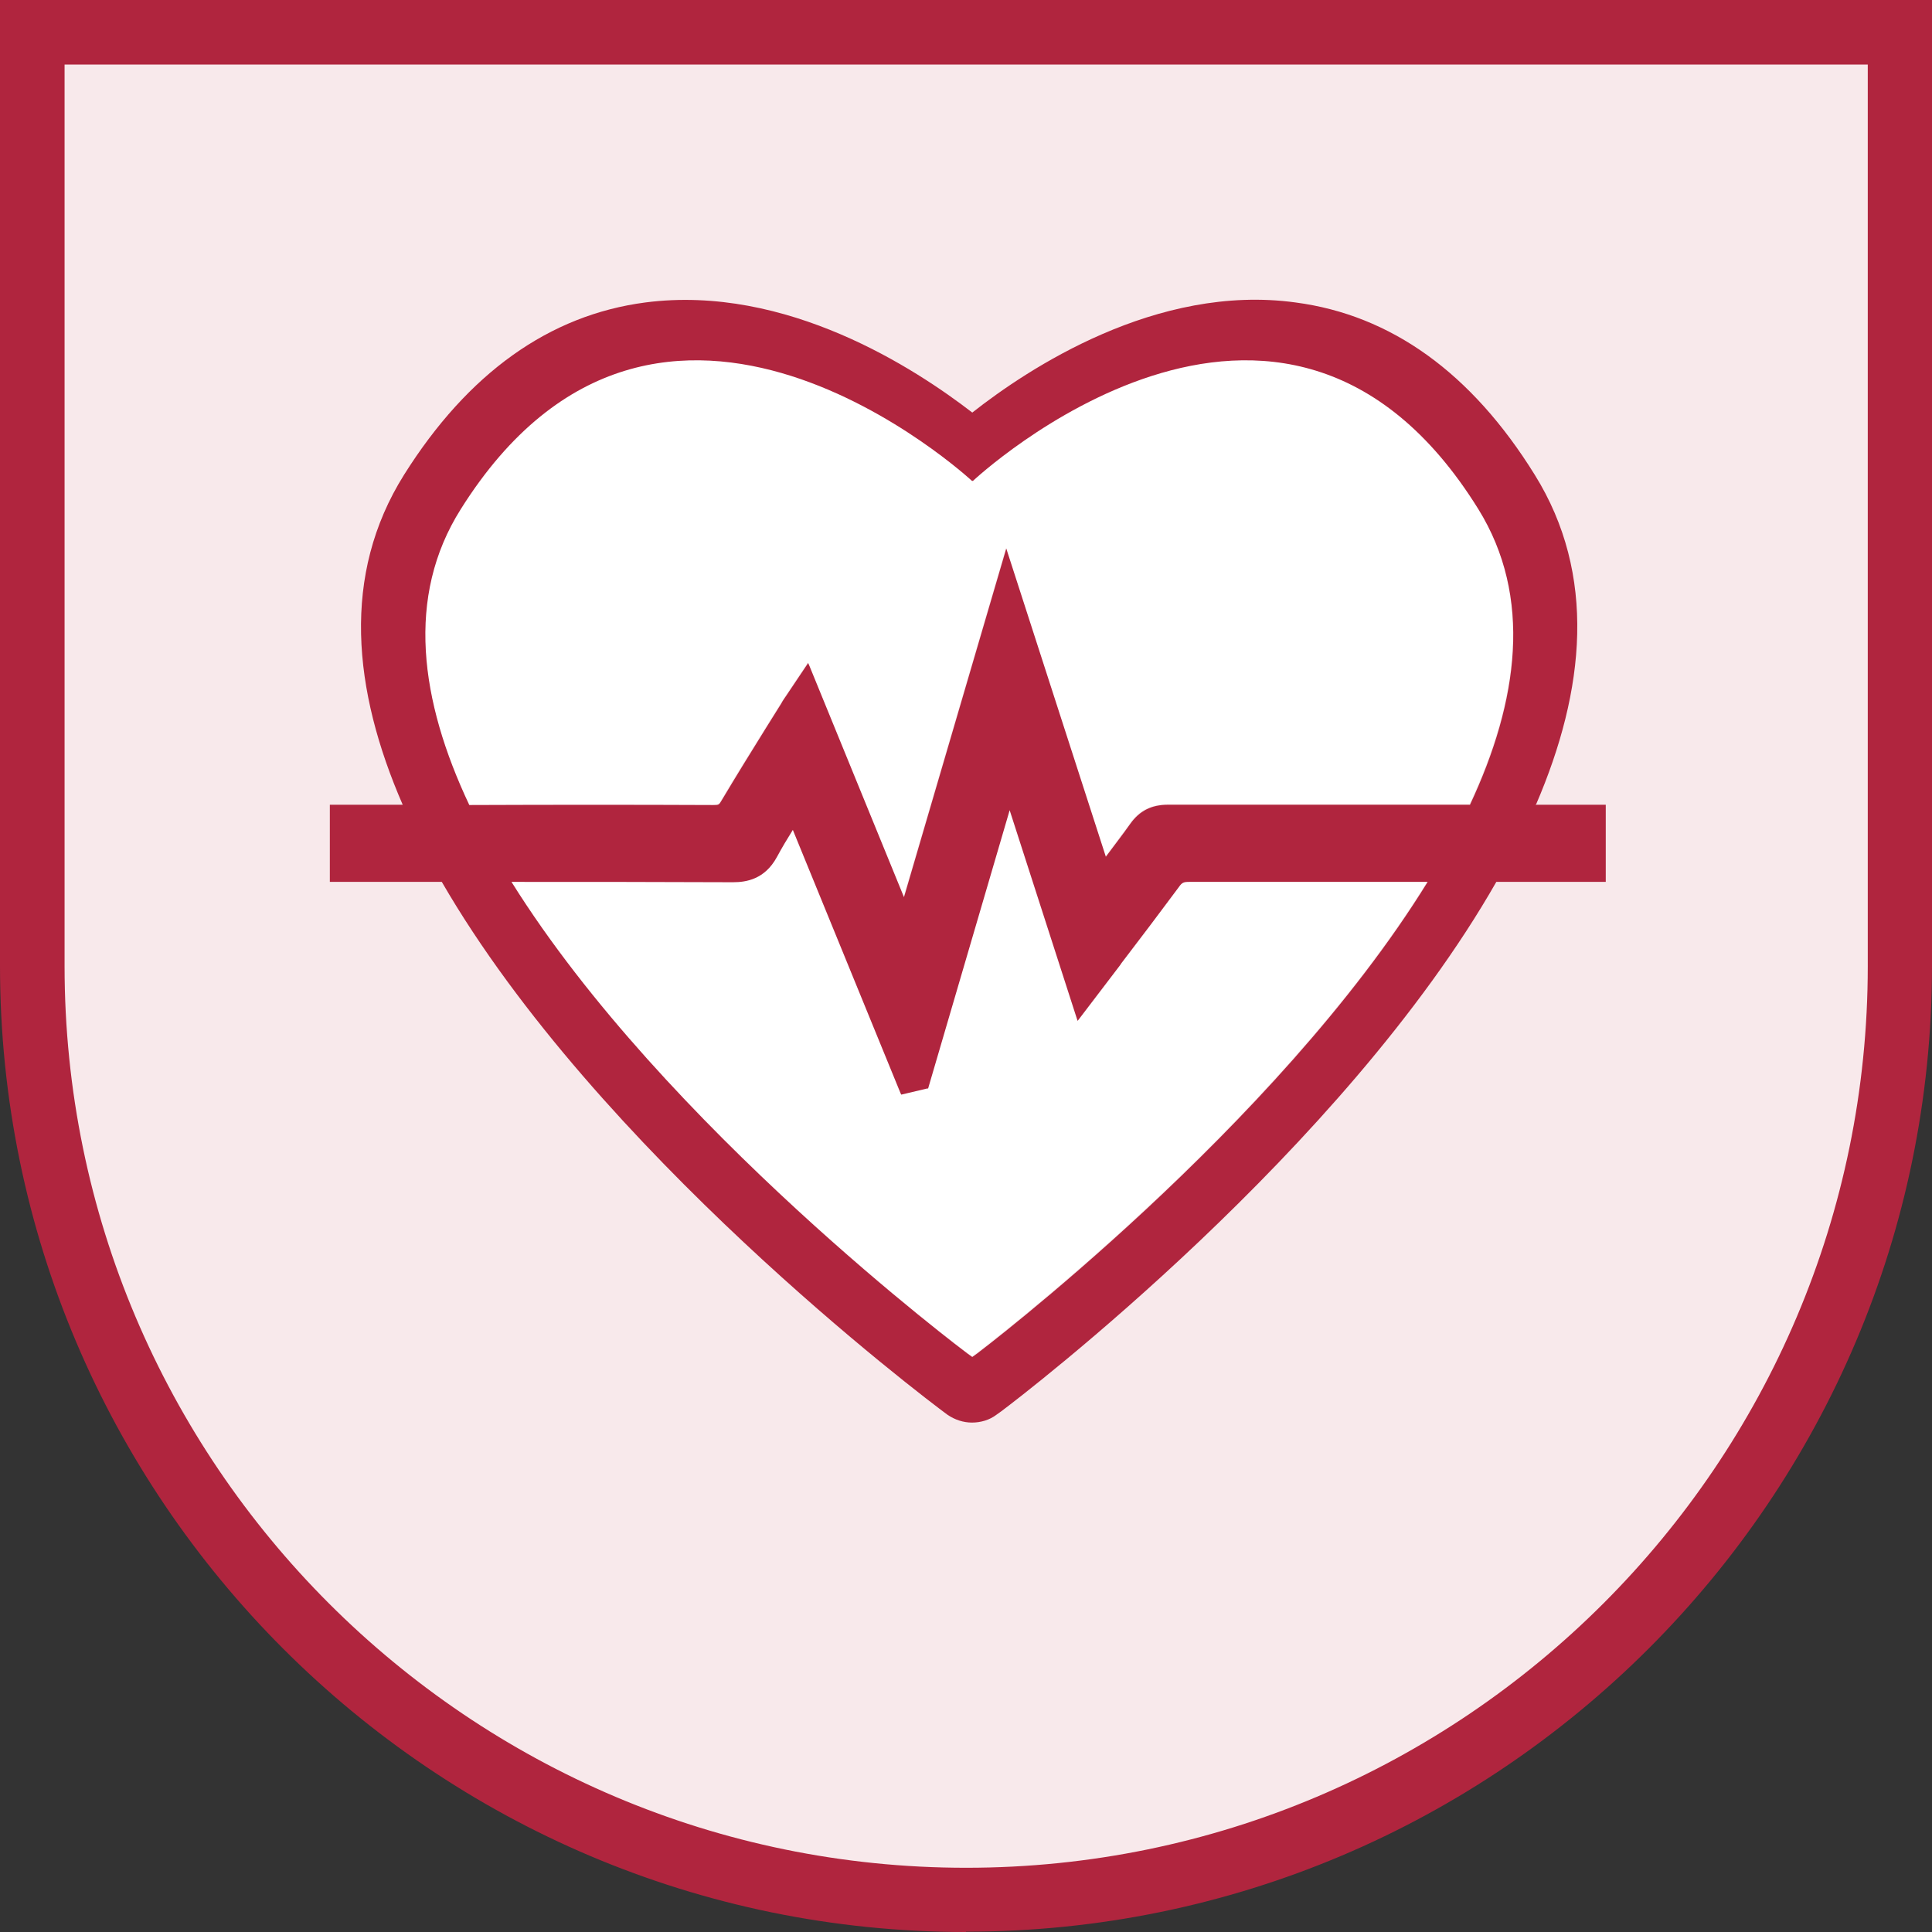
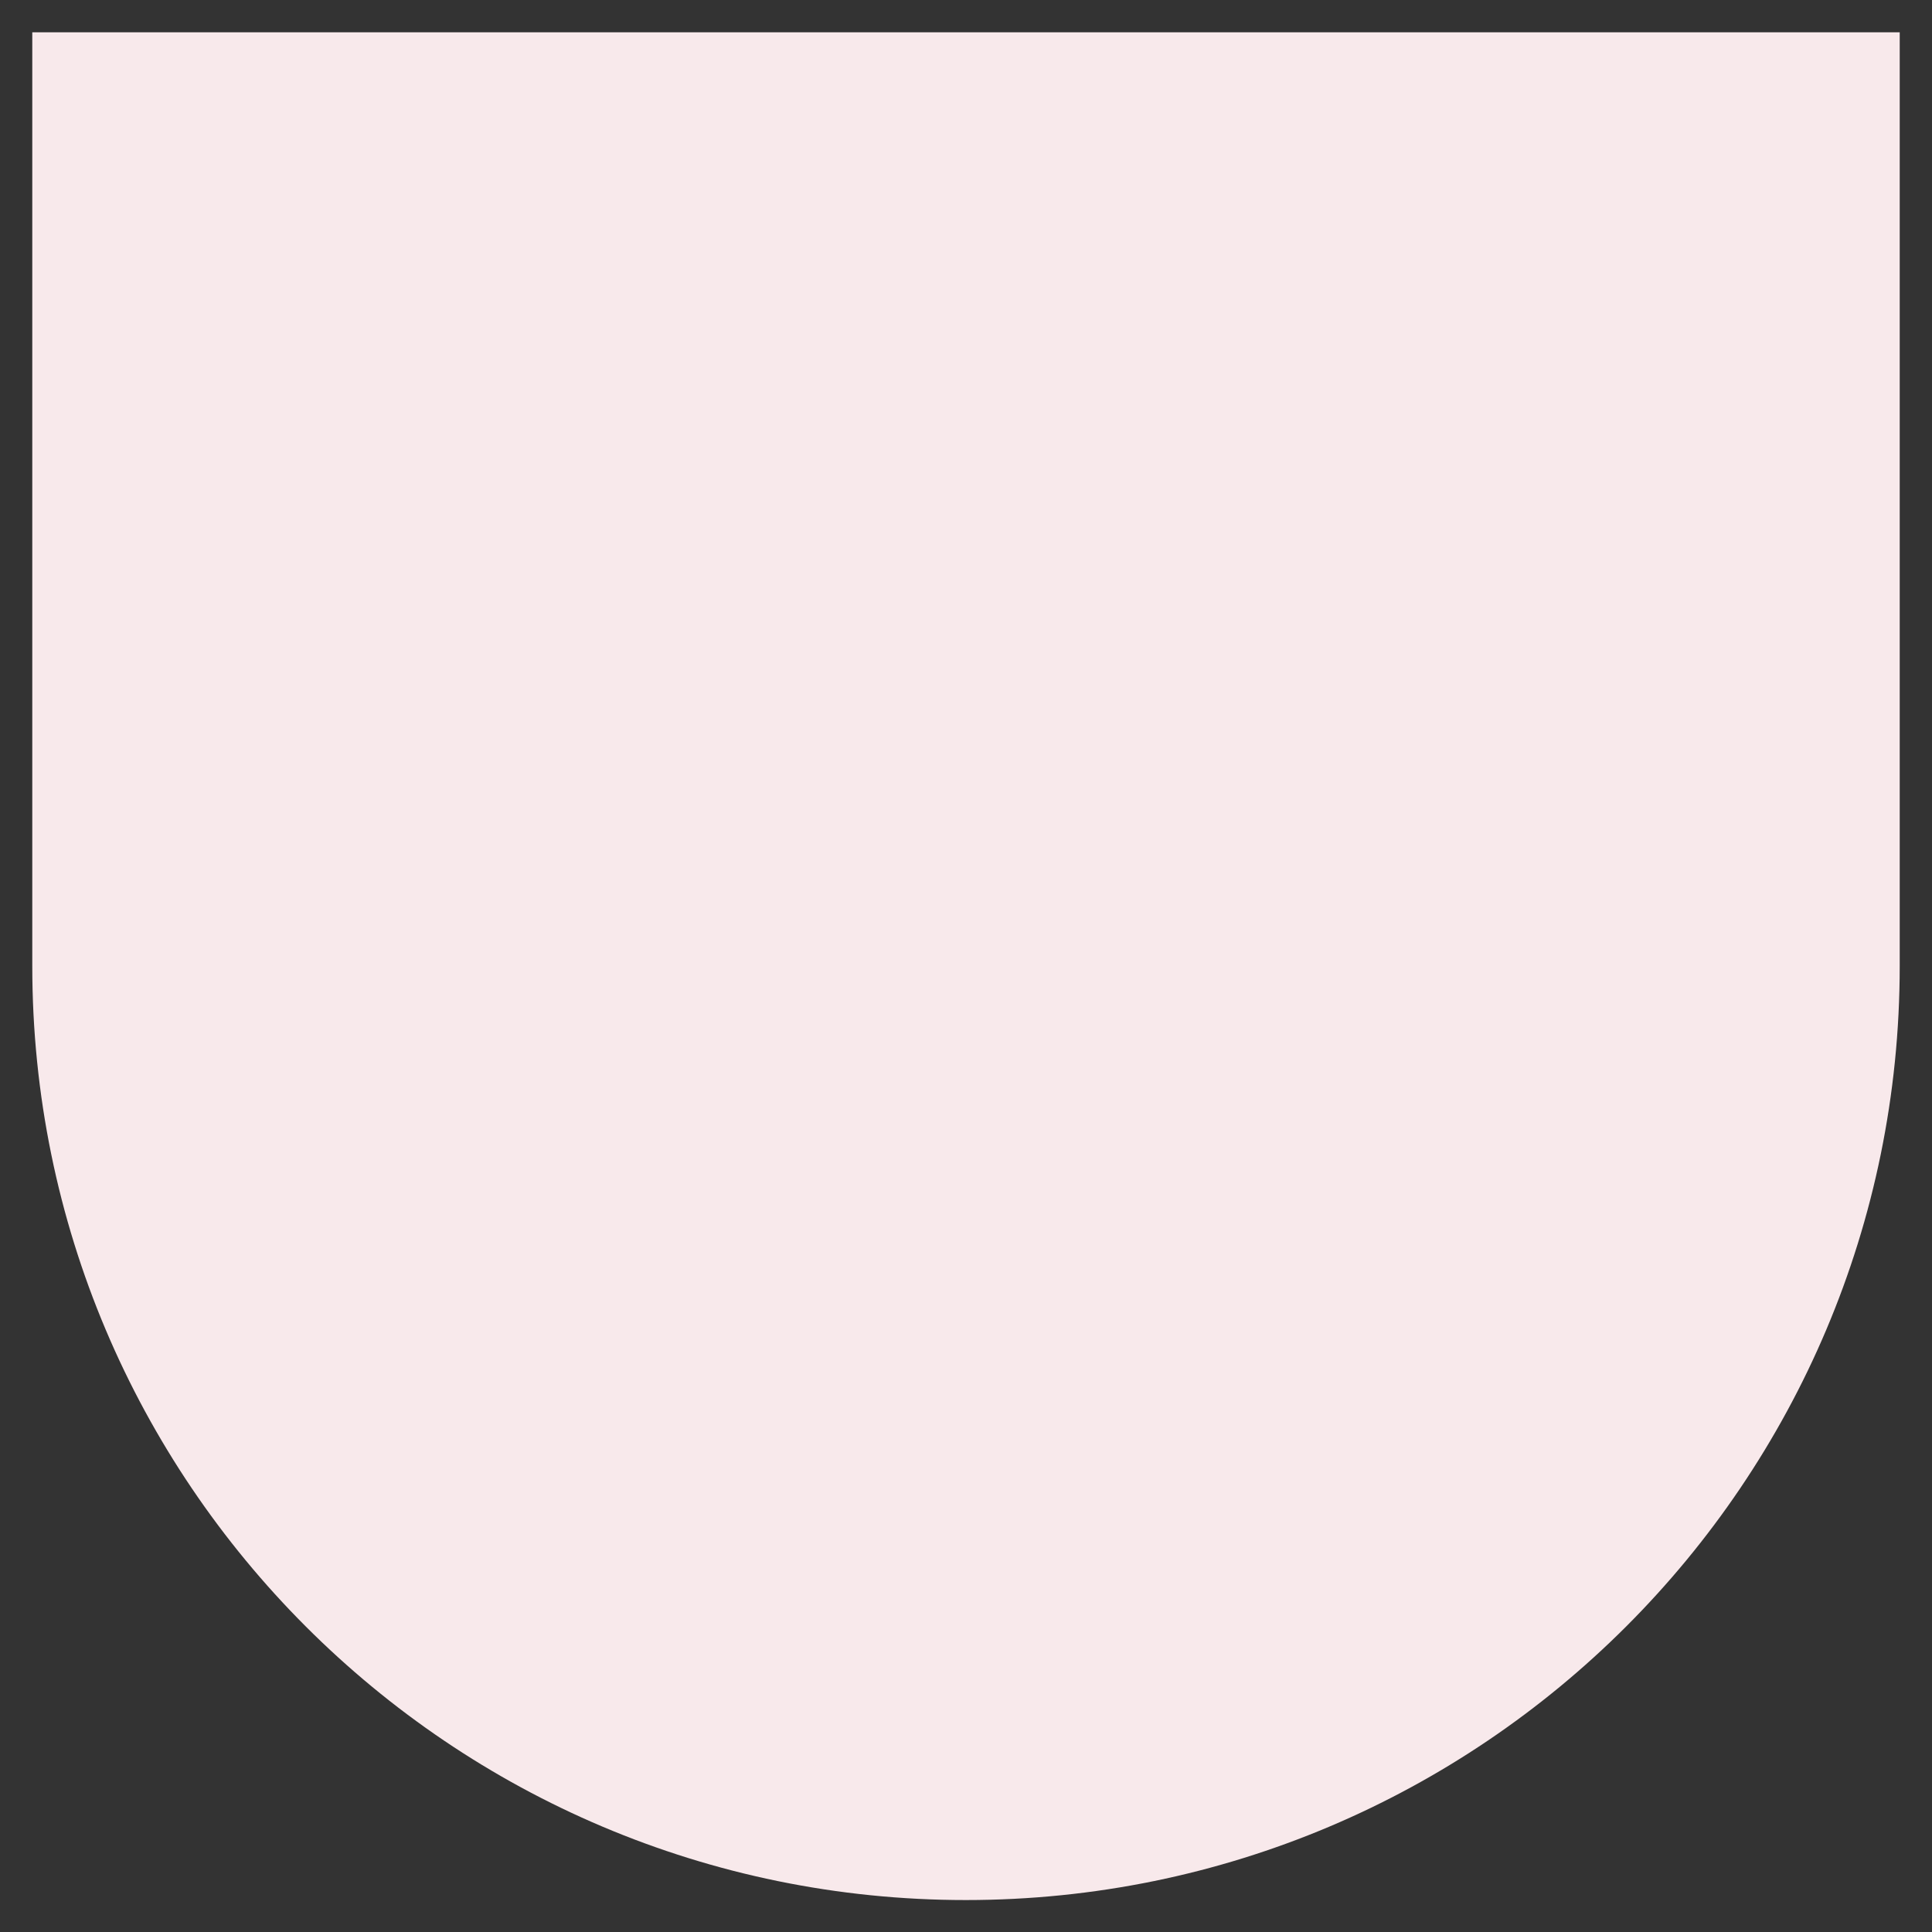
<svg xmlns="http://www.w3.org/2000/svg" id="Capa_2" data-name="Capa 2" viewBox="0 0 56.85 56.85">
  <rect x="0" y="0" width="56.85" height="56.85" fill="#333333" stroke="none" />
  <defs>
    <style>
      .cls-1 {
        fill: #b0253e;
      }

      .cls-2 {
        fill: #fff;
      }

      .cls-3 {
        fill: none;
      }

      .cls-4 {
        fill: #f8e9eb;
      }
    </style>
  </defs>
  <g id="Capa_1-2" data-name="Capa 1">
    <g id="F.Escudo_medicina" data-name="F.Escudo medicina">
      <g>
        <path class="cls-4" d="m.95.95v27.48c0,15.17,12.3,27.48,27.47,27.48s27.48-12.3,27.48-27.48V.95H.95Z" />
-         <path class="cls-1" d="m28.42,56.85C12.75,56.85,0,44.1,0,28.42V0h56.85v28.42c0,15.67-12.75,28.42-28.42,28.42ZM1.9,1.9v26.53c0,14.63,11.9,26.53,26.53,26.53s26.53-11.9,26.53-26.53V1.9H1.9Z" />
      </g>
      <g>
-         <polygon class="cls-3" points="28.7 40.42 28.75 40.48 28.7 40.41 28.7 40.42" />
-         <path class="cls-2" d="m34.68,26.08c-.55.74-1.1,1.47-1.69,2.24l-.04.06-1.25,1.64-.03-.09-1.97-6.11-2.4,8.18h-.03s-.76.19-.76.19l-.02-.04-3.17-7.75c-.15.24-.32.52-.47.8-.36.67-.91.74-1.29.74h-.02c-2.19-.01-4.39-.01-6.5-.01,4.5,7.22,13.42,13.88,13.42,13.88l.14.1.14-.1s8.81-6.66,13.26-13.88c-2.27,0-4.65,0-7.02,0-.16,0-.21.02-.3.15Z" />
-         <path class="cls-2" d="m28.62,14.13h-.03s-9.18-8.51-15.04.83c-1.62,2.58-1.2,5.64.25,8.71,2.55,0,4.85,0,7.18,0,.16,0,.17-.01.24-.13.42-.72.88-1.45,1.31-2.14l.45-.72c.05-.08.1-.16.16-.25l.63-.94.04.09,2.78,6.8,3.01-10.26,2.93,9.07c.23-.3.48-.64.72-.97.27-.38.61-.55,1.11-.56,2.89,0,5.82,0,8.66,0h.22c1.44-3.07,1.85-6.13.25-8.71-5.8-9.34-14.87-.83-14.87-.83Z" />
-         <path class="cls-1" d="m45.2,23.67c1.45-3.37,1.79-6.76-.04-9.7-1.86-3-4.23-4.7-7.04-5.07-4.09-.56-7.87,1.95-9.51,3.24-1.66-1.28-5.46-3.78-9.62-3.24-2.83.37-5.22,2.08-7.1,5.07-1.85,2.95-1.51,6.33-.04,9.71h-2.15v2.27h3.3c4.57,7.9,14.16,15.15,14.88,15.68.22.15.47.23.72.23s.51-.07.72-.23l.14-.1s.03-.02.04-.03c.6-.45,10.03-7.66,14.53-15.55h3.22v-2.27h-2.08Zm-16.5,16.75h0s.05.06.05.06l-.05-.06Zm.05-.59l-.14.1-.14-.1s-8.91-6.66-13.42-13.88c2.12,0,4.31,0,6.5.01h.02c.38,0,.93-.08,1.29-.74.15-.28.32-.56.47-.8l3.17,7.75.02.04.76-.18h.03s2.4-8.19,2.4-8.19l1.97,6.11.03.09,1.25-1.64.04-.06c.59-.77,1.14-1.5,1.69-2.24.09-.13.14-.15.3-.15,2.38,0,4.75,0,7.02,0-4.45,7.22-13.26,13.88-13.26,13.88Zm14.5-16.15h-.22c-2.84,0-5.77,0-8.66,0-.49,0-.84.18-1.11.56-.24.34-.5.67-.72.97l-2.93-9.07-3.01,10.26-2.78-6.8-.04-.09-.63.94c-.06.09-.12.17-.16.25l-.45.72c-.43.69-.88,1.42-1.31,2.14-.07.12-.08.13-.24.13-2.32-.01-4.63-.01-7.18,0-1.45-3.07-1.88-6.13-.25-8.71,5.87-9.34,15.04-.83,15.04-.83h.03s9.07-8.51,14.87.83c1.6,2.58,1.19,5.64-.25,8.71Z" />
        <path class="cls-4" d="m9.7,22.3c0-.87-.71-1.59-1.59-1.59s-1.59.71-1.59,1.59v4.53c0,.87.71,1.59,1.59,1.59s1.59-.71,1.59-1.59v-4.53Z" />
      </g>
    </g>
  </g>
</svg>